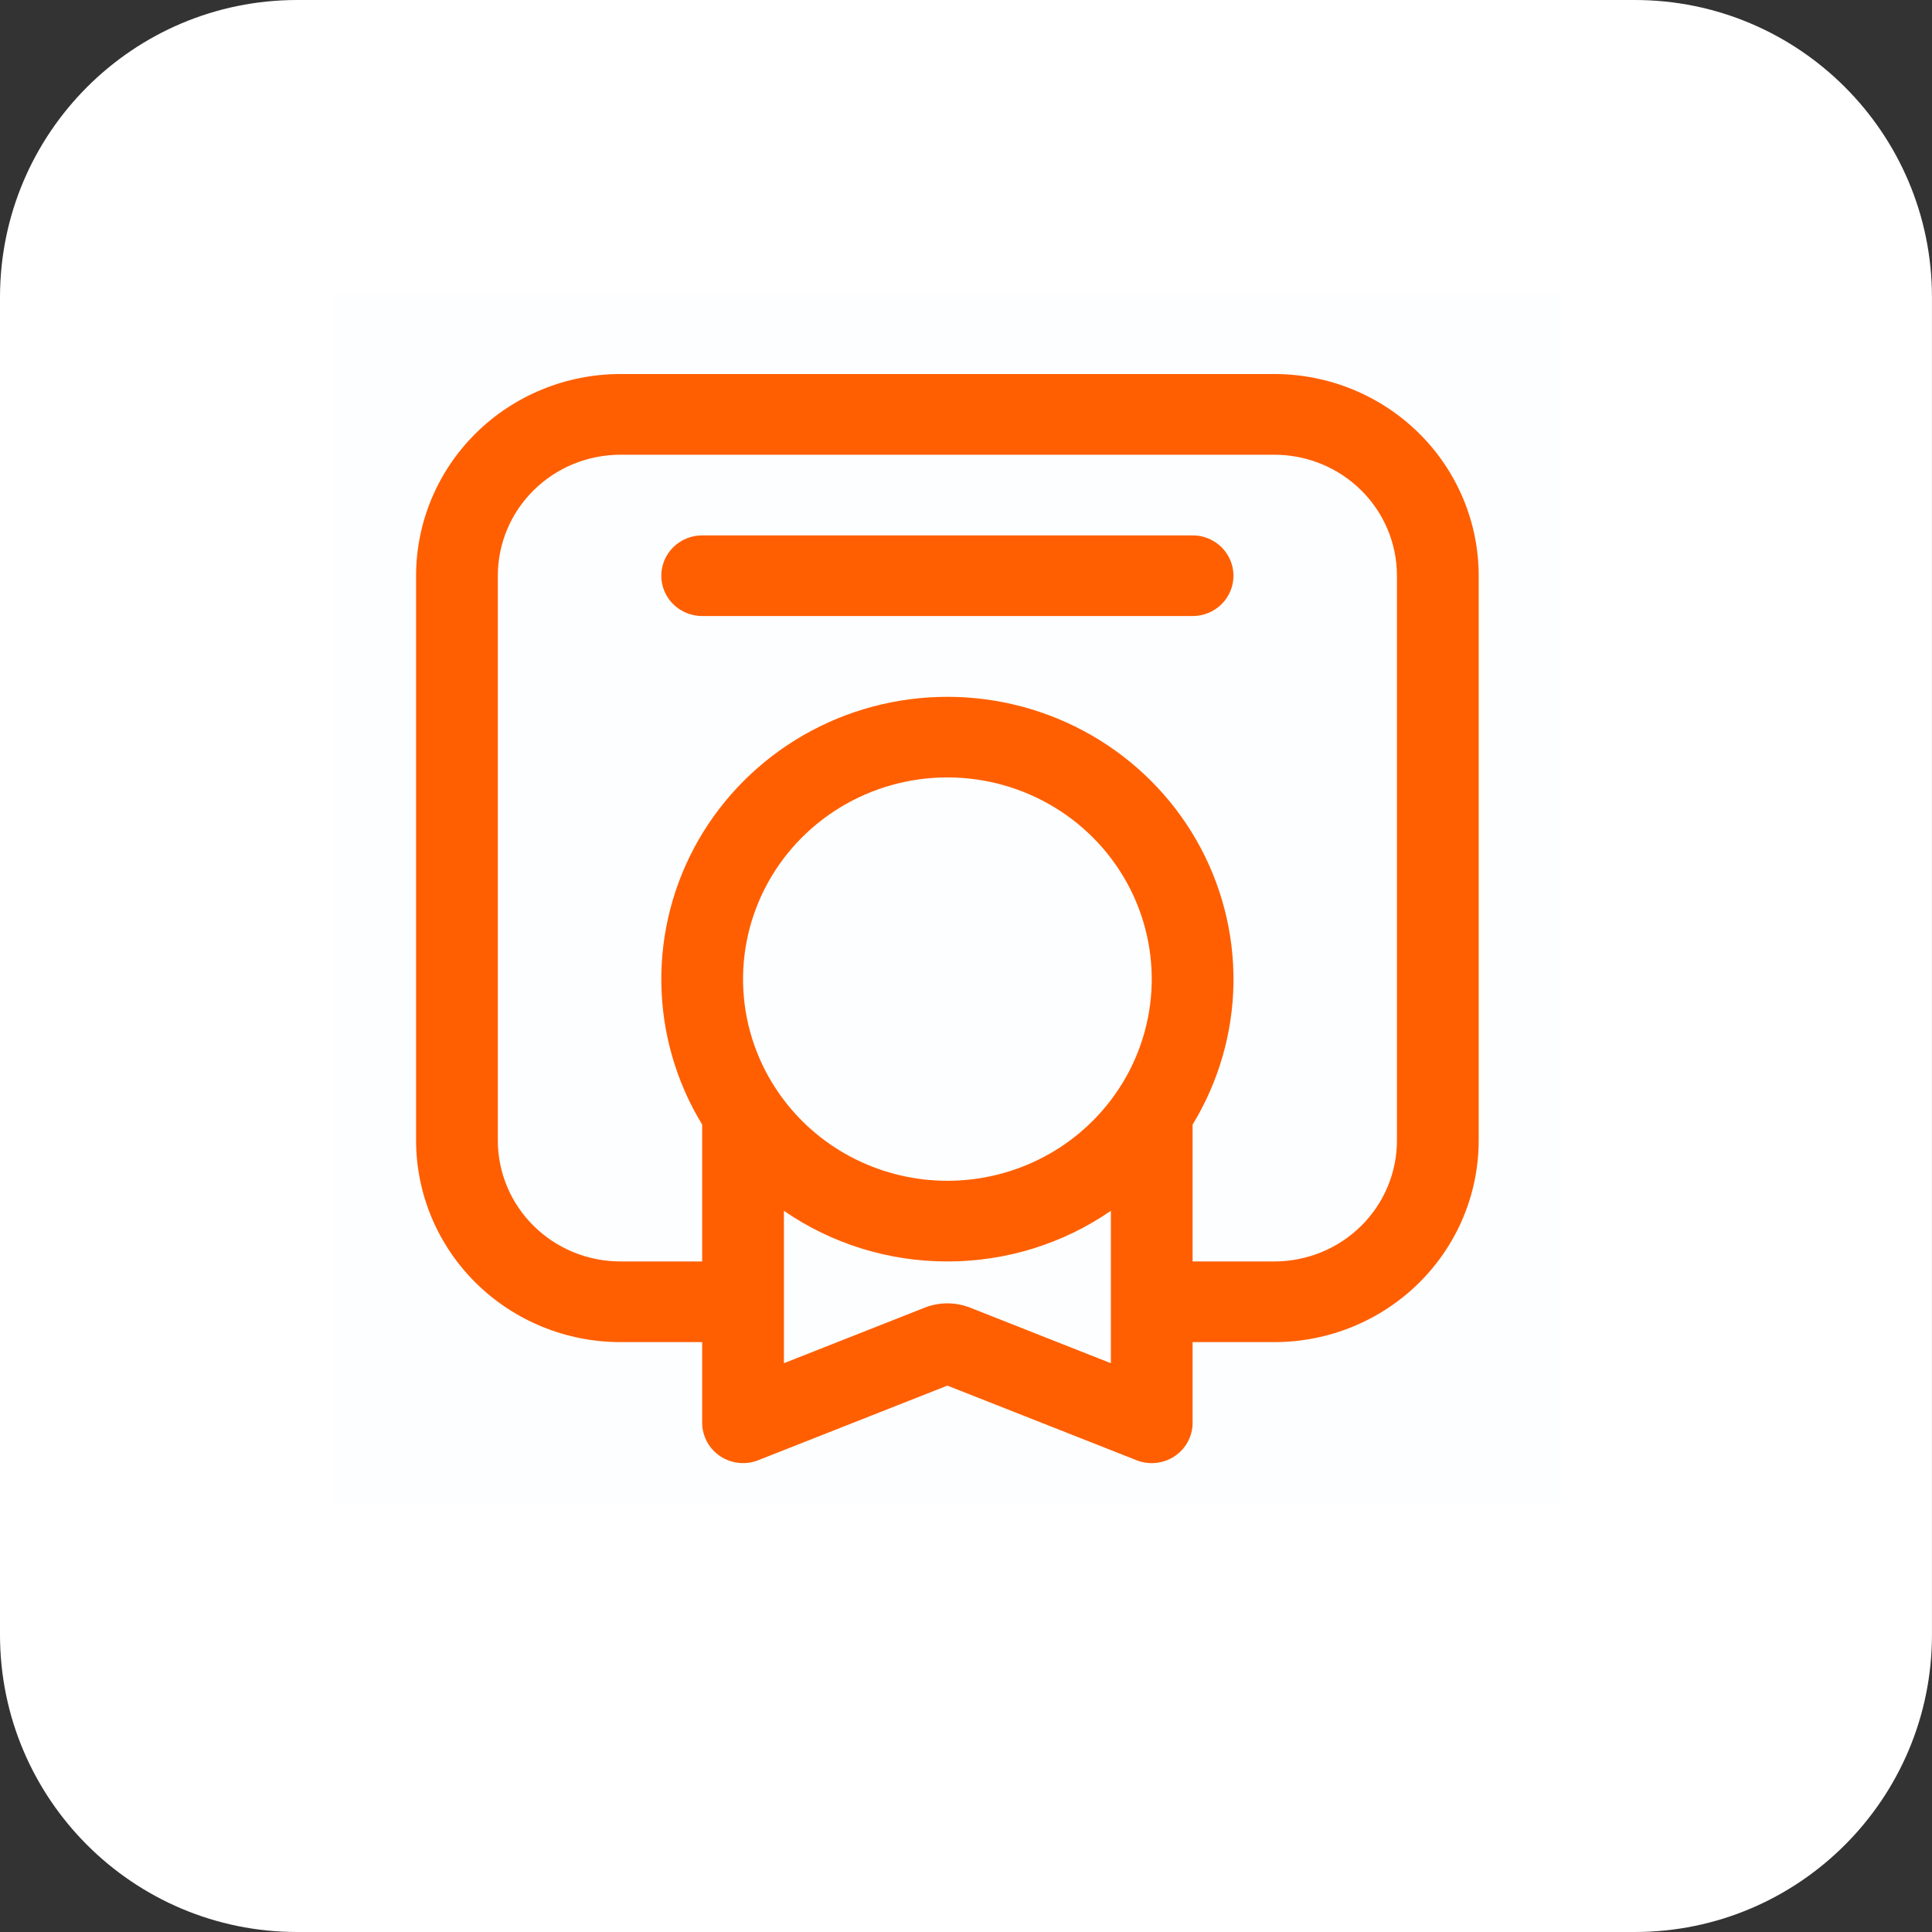
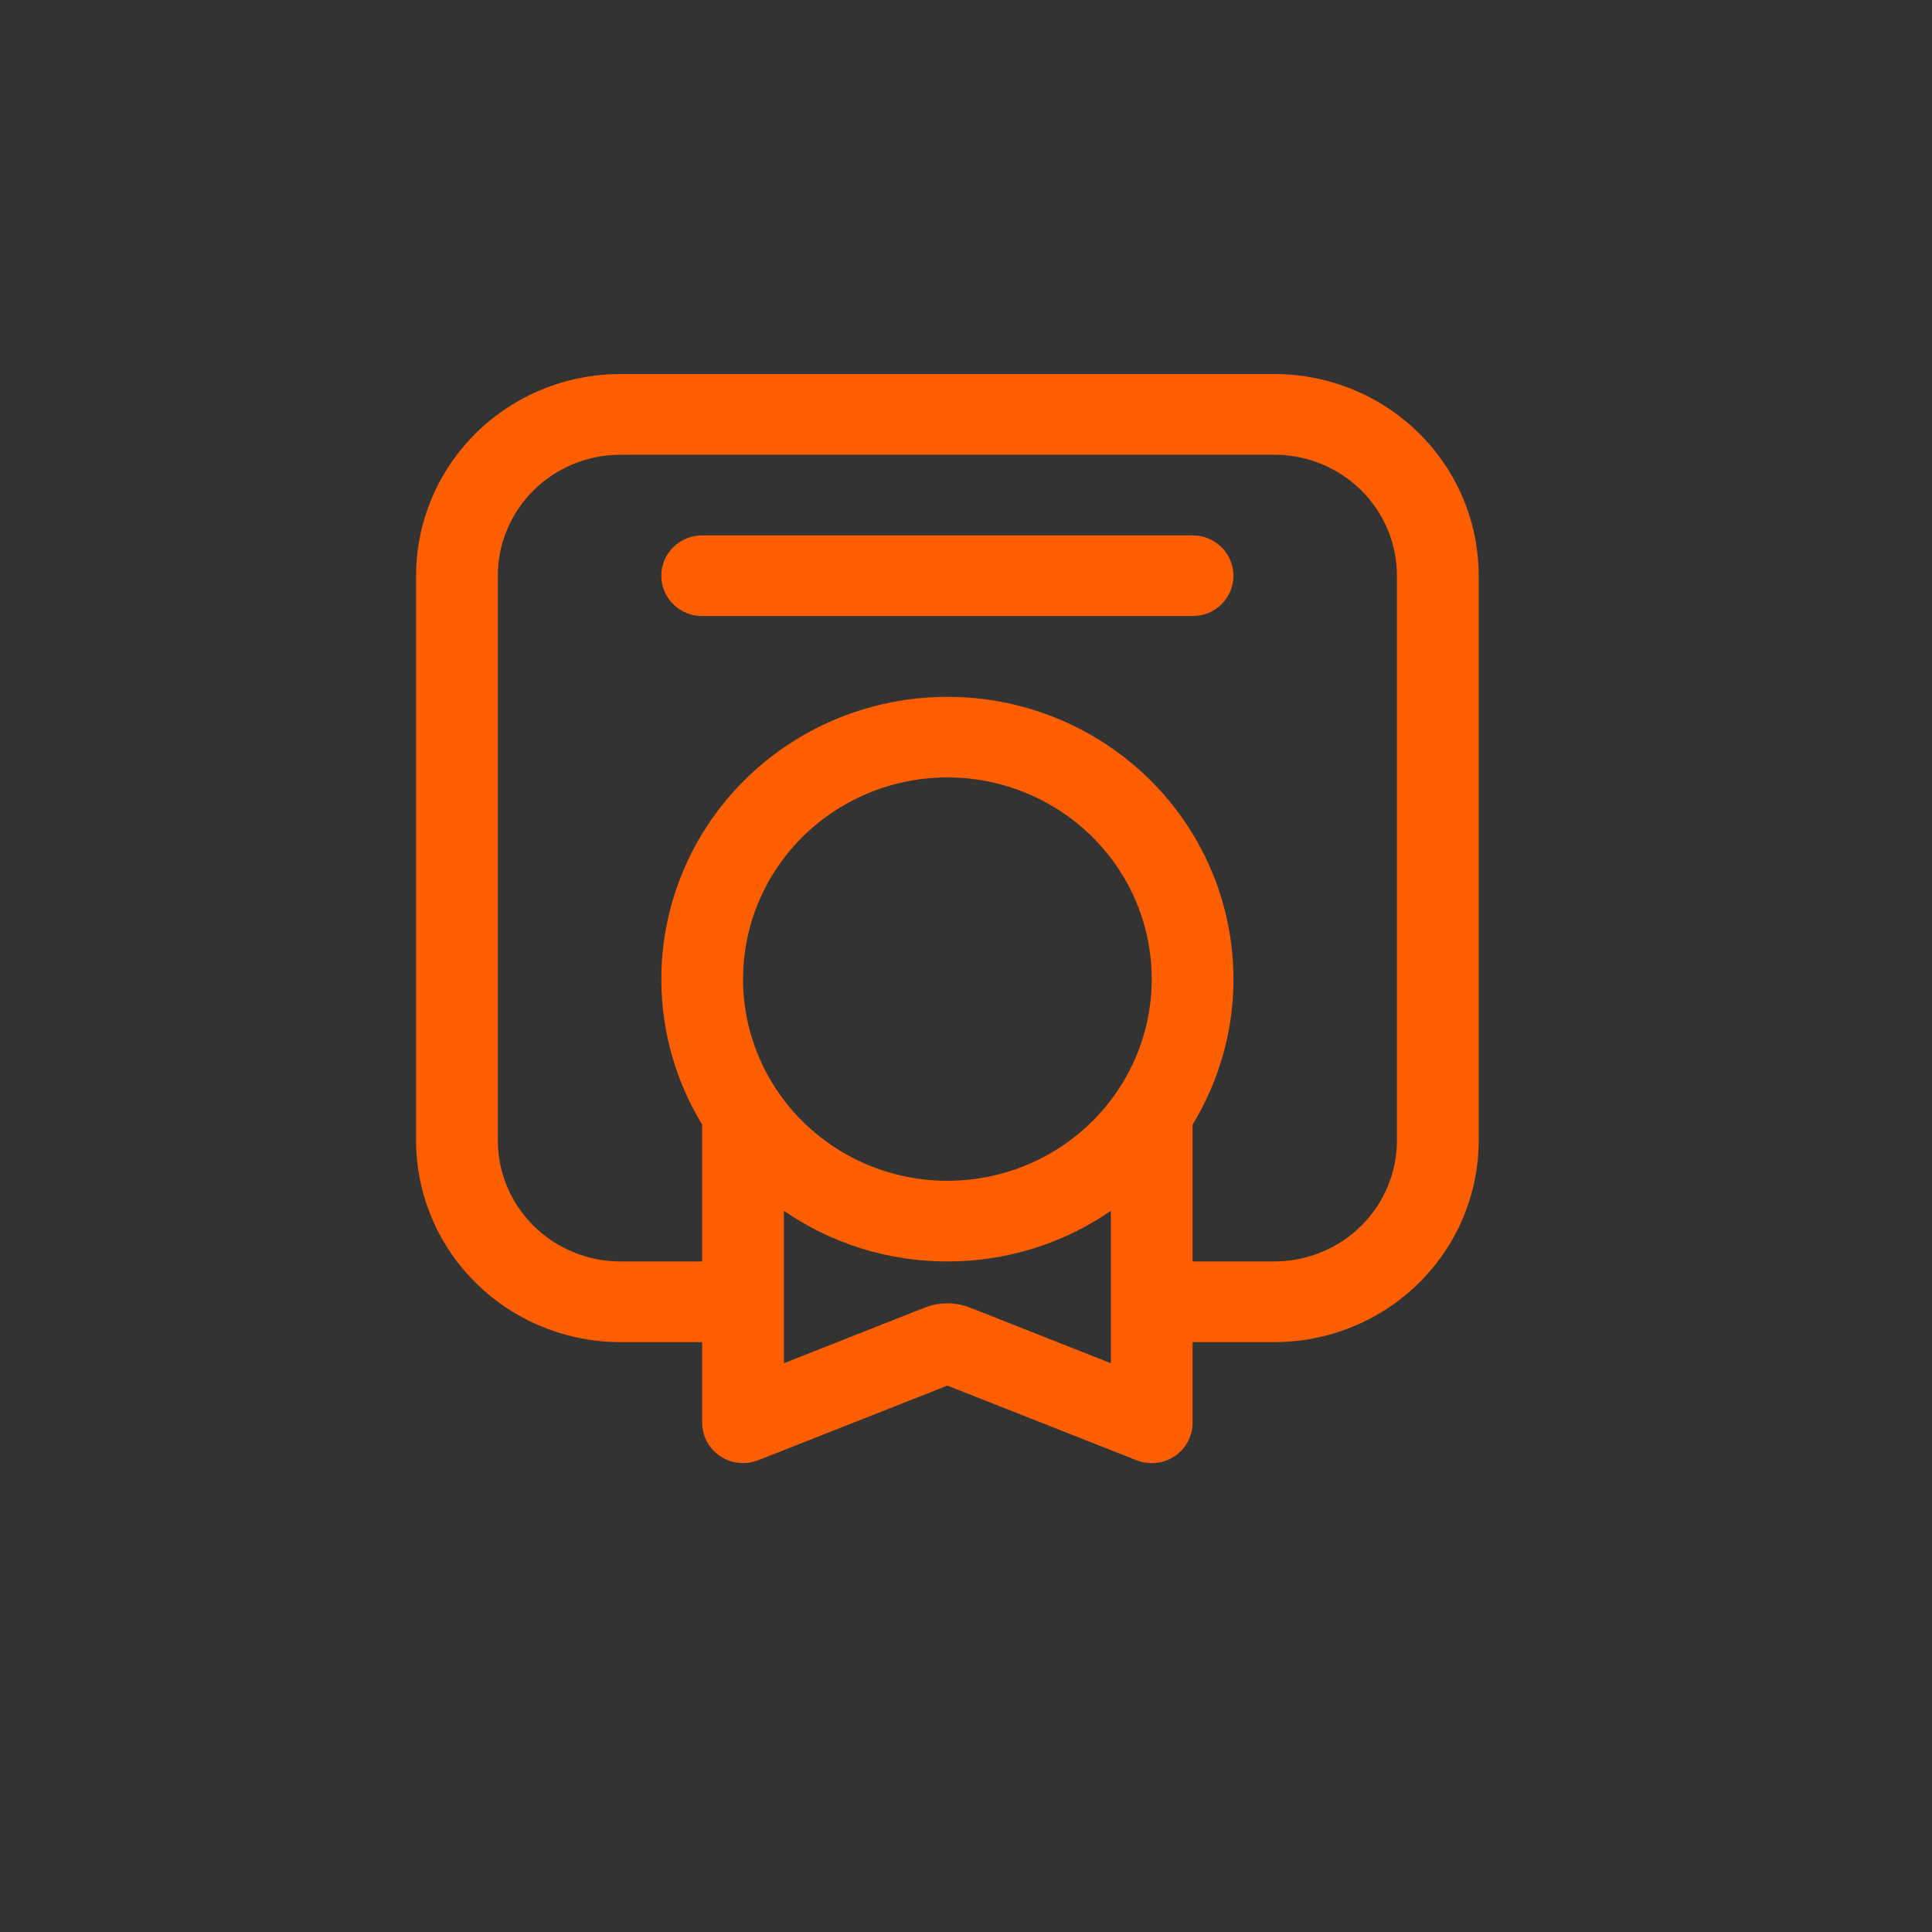
<svg xmlns="http://www.w3.org/2000/svg" fill="none" viewBox="0 0 52 52" height="52" width="52">
  <rect x="0" y="0" width="52" height="52" fill="#333333" stroke="none" />
-   <path fill="white" d="M43.999 0H8C3.582 0 0 3.582 0 8V44C0 48.418 3.582 52 8 52H43.999C48.417 52 51.999 48.418 51.999 44V8C51.999 3.582 48.417 0 43.999 0Z" />
-   <path fill="#006EE5" d="M9 7.896H42V40.466H9V7.896Z" opacity="0.01" />
  <path fill="#FF5F00" d="M16.699 10.067C15.241 10.067 13.842 10.639 12.81 11.657C11.779 12.675 11.199 14.056 11.199 15.496V30.695C11.199 32.135 11.779 33.515 12.81 34.533C13.842 35.551 15.241 36.123 16.699 36.123H18.899V38.295C18.899 38.472 18.944 38.647 19.028 38.803C19.112 38.96 19.234 39.093 19.383 39.193C19.531 39.292 19.703 39.354 19.881 39.373C20.06 39.392 20.241 39.368 20.407 39.302L25.499 37.294L30.591 39.303C30.758 39.369 30.939 39.393 31.117 39.374C31.296 39.355 31.468 39.293 31.616 39.194C31.765 39.094 31.887 38.96 31.971 38.803C32.055 38.647 32.099 38.472 32.099 38.295V36.123H34.299C35.758 36.123 37.157 35.551 38.188 34.533C39.22 33.515 39.799 32.135 39.799 30.695V15.496C39.799 14.056 39.22 12.675 38.188 11.657C37.157 10.639 35.758 10.067 34.299 10.067H16.699ZM18.899 30.269V33.952H16.699C15.824 33.952 14.985 33.609 14.366 32.998C13.747 32.387 13.399 31.559 13.399 30.695V15.496C13.399 14.632 13.747 13.803 14.366 13.193C14.985 12.582 15.824 12.239 16.699 12.239H34.299C35.174 12.239 36.014 12.582 36.633 13.193C37.252 13.803 37.599 14.632 37.599 15.496V30.695C37.599 31.559 37.252 32.387 36.633 32.998C36.014 33.609 35.174 33.952 34.299 33.952H32.099V30.269C32.801 29.116 33.181 27.8 33.199 26.455C33.216 25.11 32.872 23.784 32.201 22.613C31.53 21.442 30.556 20.468 29.378 19.79C28.201 19.112 26.862 18.755 25.499 18.755C24.136 18.755 22.797 19.112 21.62 19.79C20.443 20.468 19.469 21.442 18.797 22.613C18.126 23.784 17.782 25.11 17.8 26.455C17.818 27.8 18.197 29.116 18.899 30.269ZM21.099 29.609C20.486 28.803 20.113 27.844 20.021 26.84C19.93 25.836 20.123 24.826 20.58 23.925C21.037 23.023 21.739 22.265 22.608 21.735C23.477 21.205 24.478 20.924 25.499 20.924C26.521 20.924 27.522 21.205 28.391 21.735C29.26 22.265 29.962 23.023 30.419 23.925C30.875 24.826 31.069 25.836 30.977 26.84C30.885 27.844 30.512 28.803 29.899 29.609C29.387 30.284 28.723 30.831 27.959 31.208C27.195 31.585 26.353 31.781 25.499 31.781C24.645 31.781 23.803 31.585 23.039 31.208C22.275 30.831 21.611 30.284 21.099 29.609ZM21.099 32.589C22.389 33.479 23.926 33.954 25.499 33.952C27.073 33.954 28.609 33.479 29.899 32.589V36.691L26.112 35.196C25.719 35.041 25.28 35.041 24.887 35.196L21.099 36.691V32.589ZM18.899 14.41C18.608 14.41 18.328 14.524 18.121 14.728C17.915 14.931 17.799 15.208 17.799 15.496C17.799 15.784 17.915 16.06 18.121 16.263C18.328 16.467 18.608 16.581 18.899 16.581H32.099C32.391 16.581 32.671 16.467 32.877 16.263C33.083 16.06 33.199 15.784 33.199 15.496C33.199 15.208 33.083 14.931 32.877 14.728C32.671 14.524 32.391 14.41 32.099 14.41H18.899Z" />
</svg>